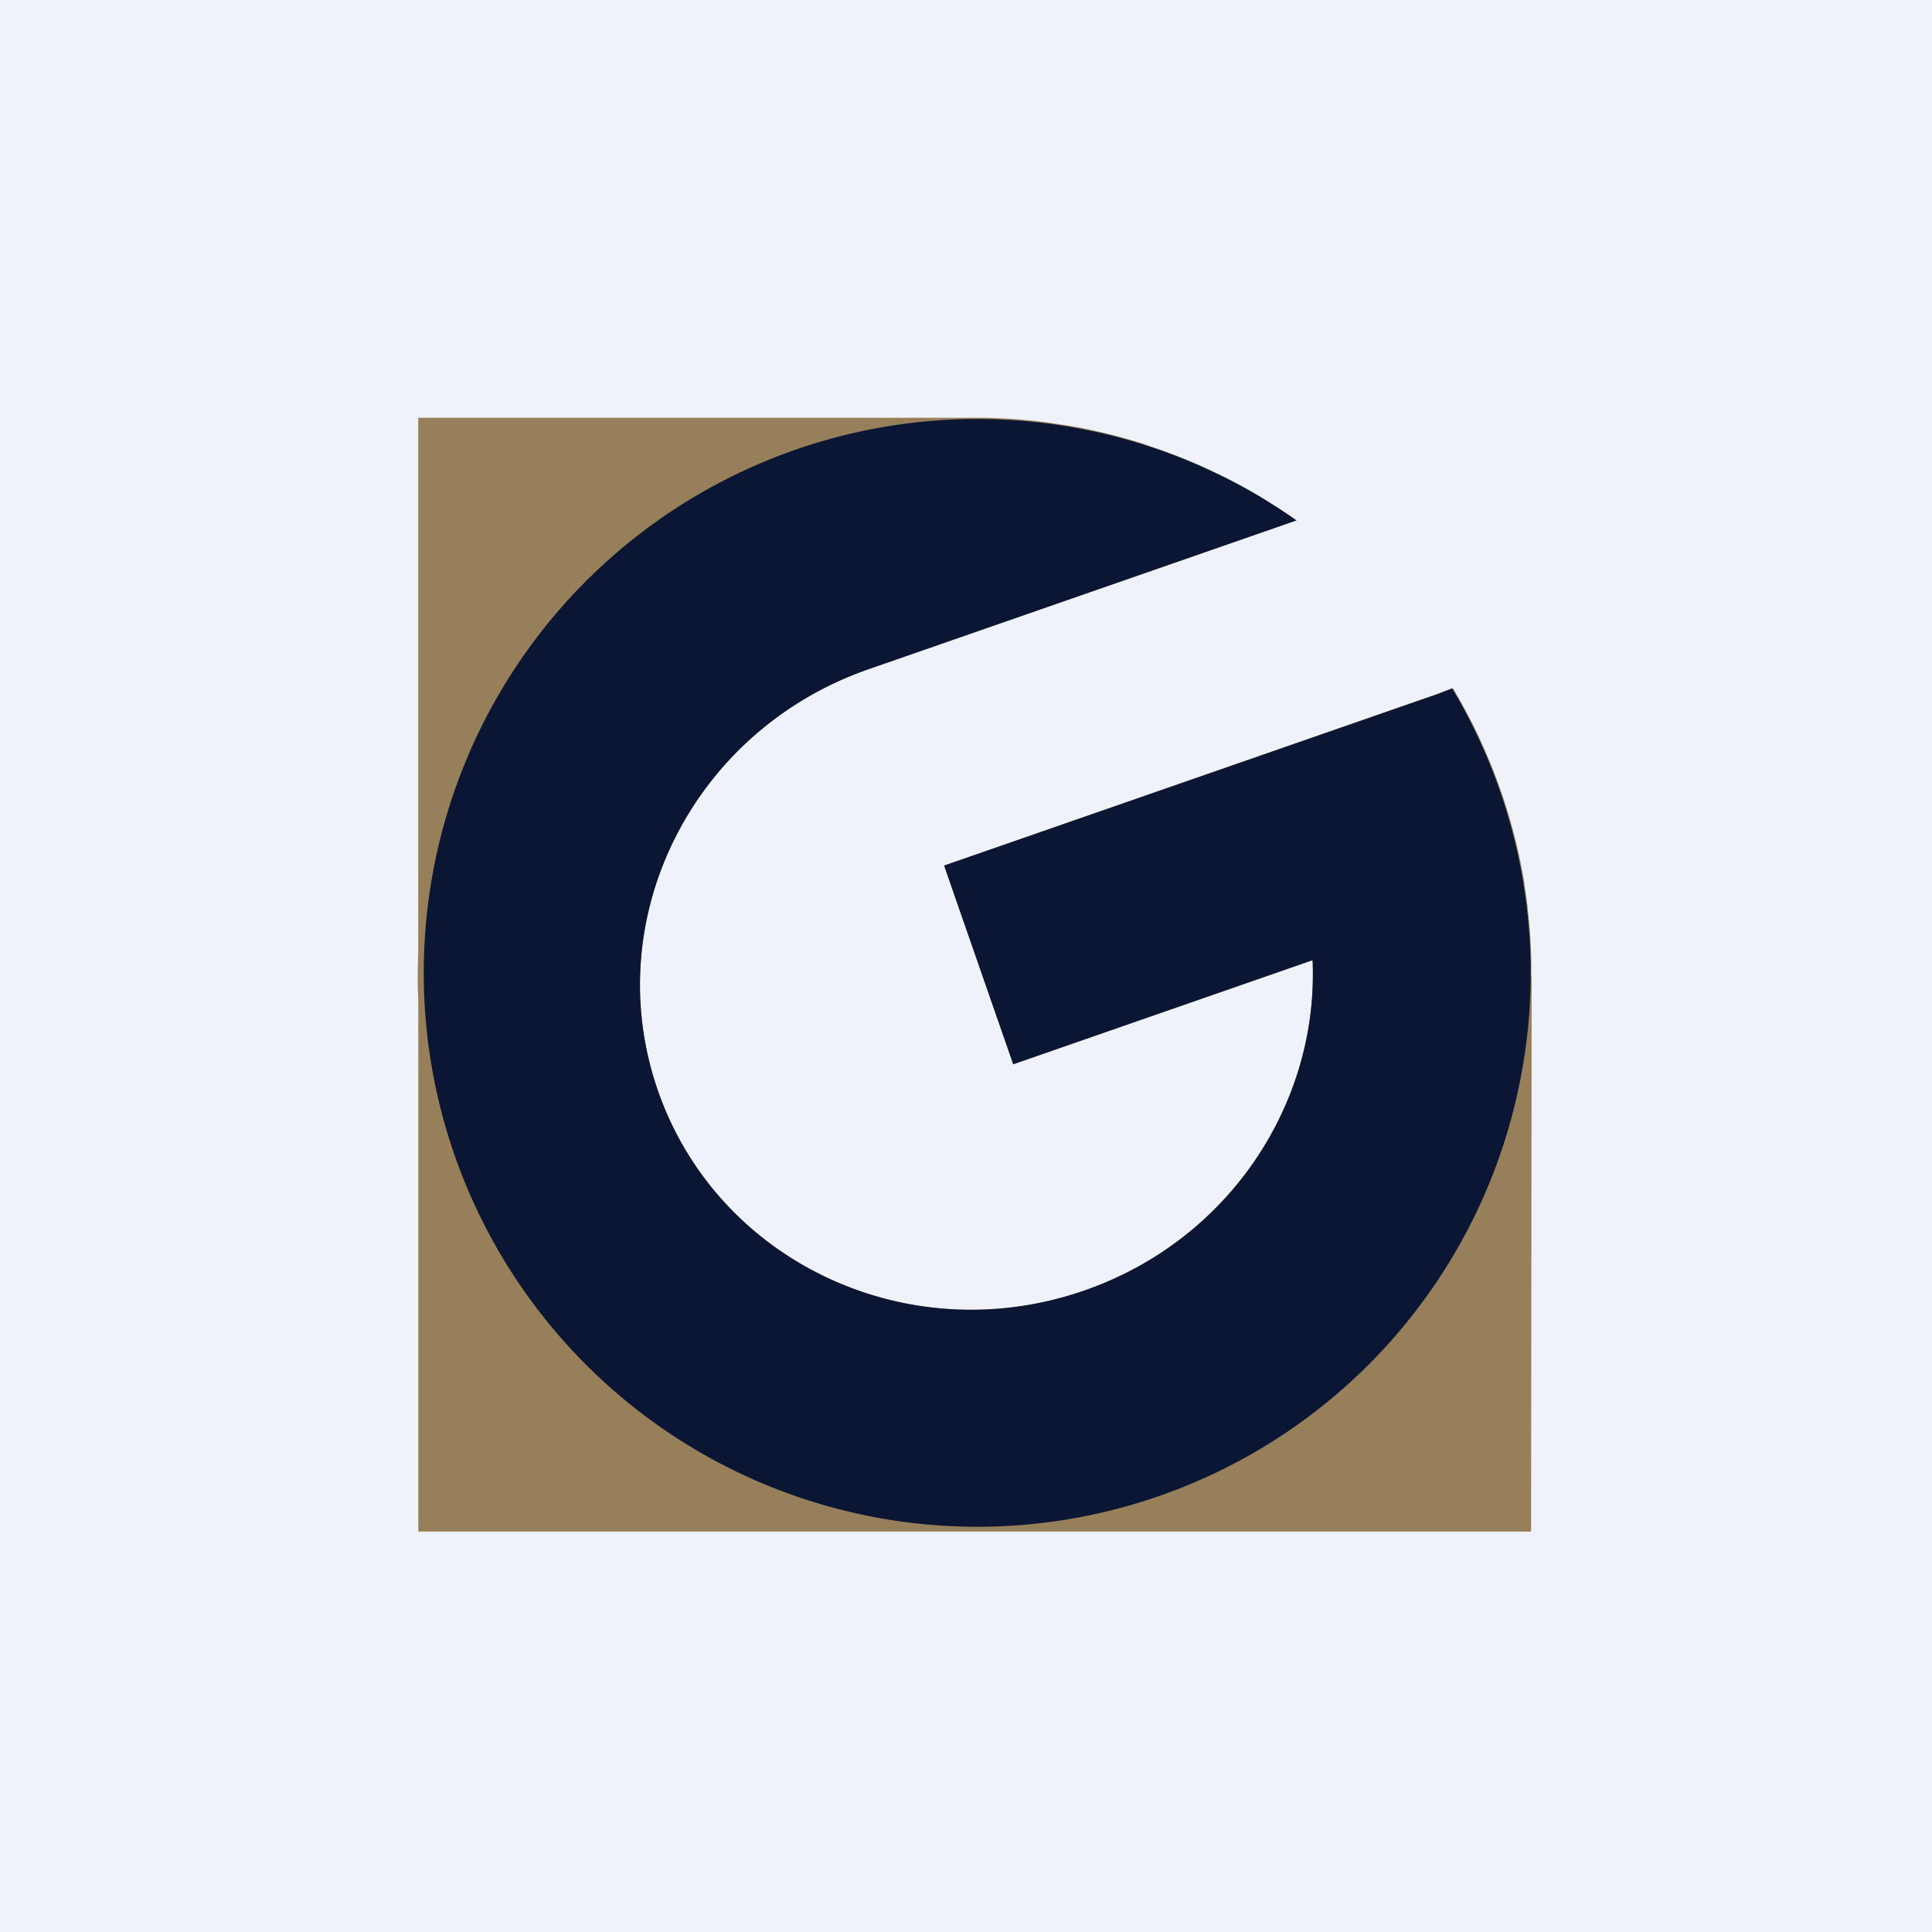
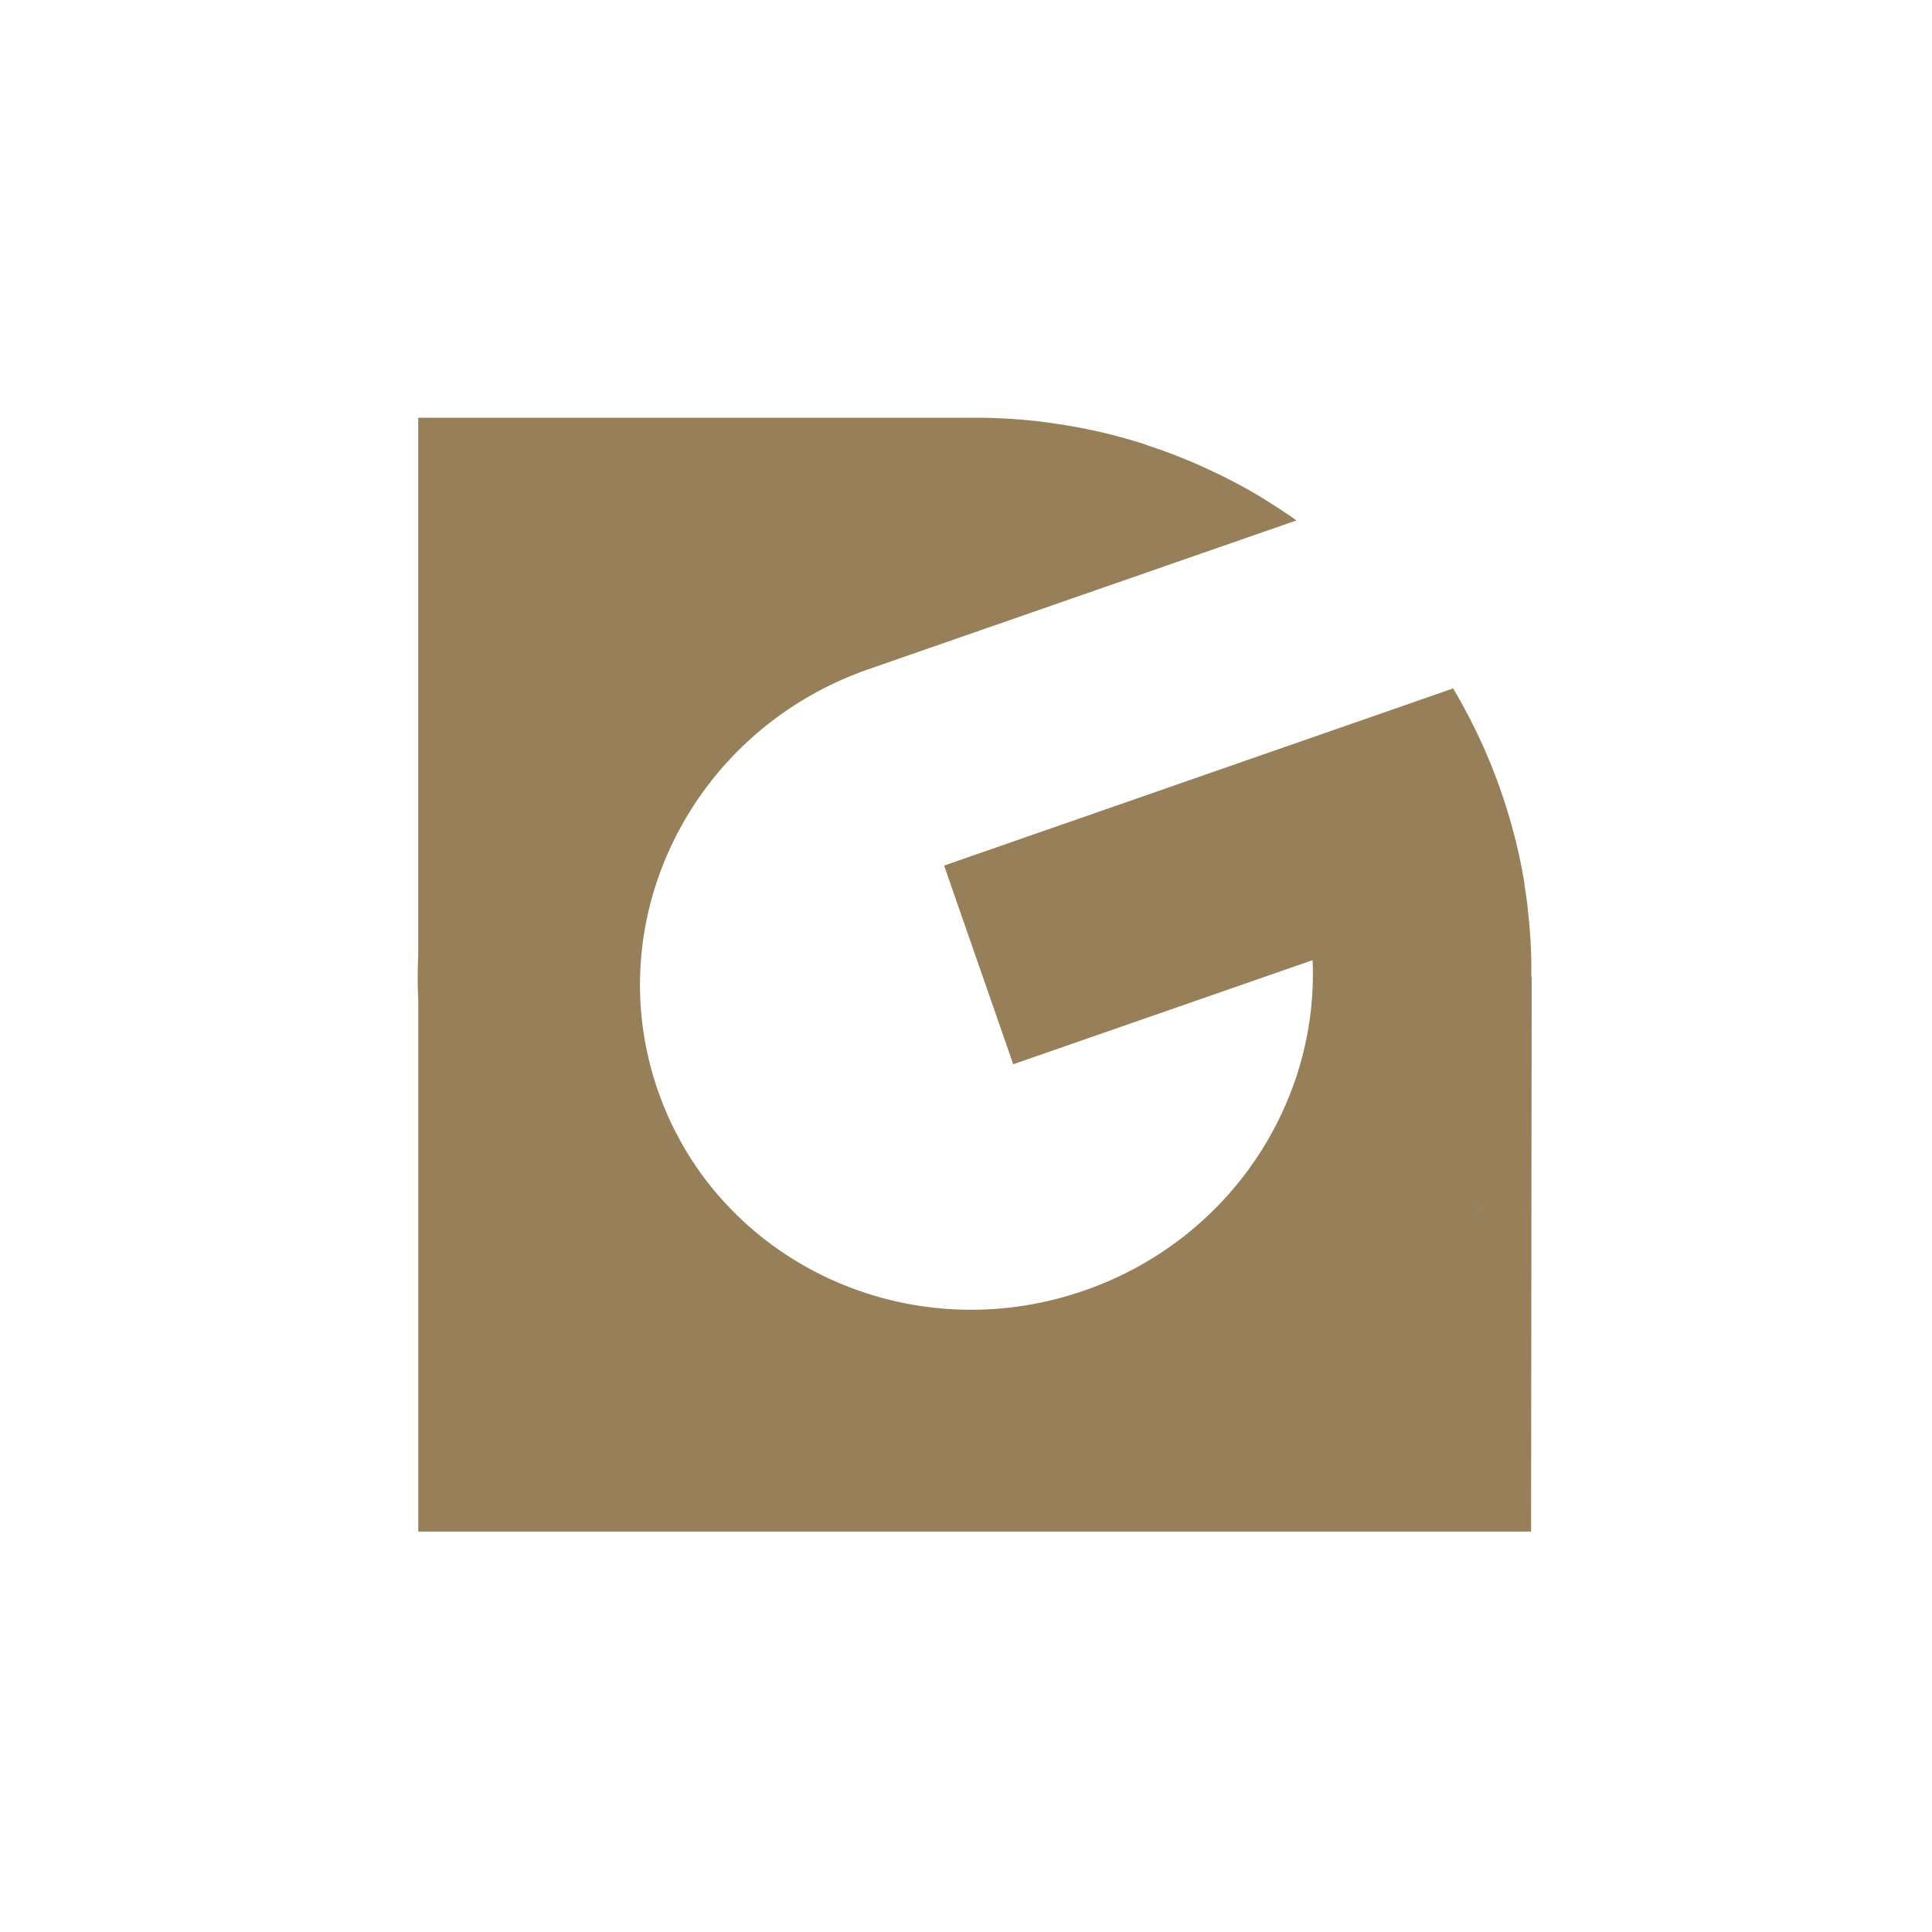
<svg xmlns="http://www.w3.org/2000/svg" viewBox="0 0 55.5 55.5">
-   <path d="M 0,0 H 55.5 V 55.5 H 0 Z" fill="rgb(239, 242, 248)" />
  <path d="M 43.988,28.042 C 44,27.397 43.962,26.737 43.883,26.082 V 26.042 C 43.856,25.832 43.826,25.621 43.792,25.409 V 25.369 C 43.722,24.953 43.636,24.535 43.532,24.113 C 43.522,24.083 43.516,24.05 43.507,24.02 C 43.457,23.824 43.403,23.63 43.345,23.435 L 43.315,23.335 A 16.113,16.113 0 0,0 41.742,19.775 L 41.273,19.94 L 27.121,24.865 L 29.107,30.573 L 37.706,27.583 C 37.886,31.683 35.32,35.623 31.153,37.071 C 26.099,38.831 20.612,36.26 18.899,31.327 C 17.186,26.395 19.892,20.984 24.949,19.225 L 25.247,19.121 L 37.243,14.95 C 37.089,14.84 36.933,14.734 36.775,14.63 L 36.637,14.542 C 36.517,14.465 36.395,14.39 36.278,14.314 L 36.148,14.235 C 35.984,14.138 35.818,14.045 35.652,13.953 L 35.629,13.941 C 35.467,13.855 35.306,13.771 35.143,13.689 L 35.015,13.627 A 18.573,18.573 0 0,0 34.587,13.426 L 34.49,13.381 A 16.002,16.002 0 0,0 33.403,12.944 L 33.308,12.91 C 33.128,12.85 32.961,12.792 32.786,12.73 L 32.752,12.72 C 32.362,12.6 31.968,12.492 31.568,12.4 L 31.518,12.39 C 31.123,12.3 30.723,12.228 30.319,12.17 A 15.193,15.193 0 0,0 29.675,12.085 H 29.661 A 16.099,16.099 0 0,0 27.751,12.002 H 12.014 V 27.302 C 12.014,27.536 12,27.77 12,28.005 V 28.021 A 10.819,10.819 0 0,0 12.016,28.717 V 43.997 H 43.983 L 44,28.05 L 43.998,28.057 Z M 42.542,34.663 C 42.515,34.722 42.49,34.781 42.461,34.842 C 42.461,34.826 42.475,34.812 42.481,34.795 L 42.541,34.662 Z" fill="rgb(151, 128, 89)" />
-   <path d="M 41.72,19.772 L 41.261,19.951 L 27.121,24.865 L 29.107,30.573 L 37.706,27.583 C 37.886,31.683 35.32,35.623 31.153,37.071 C 26.099,38.831 20.612,36.26 18.899,31.327 C 17.186,26.395 19.892,20.984 24.949,19.225 L 25.247,19.121 L 37.243,14.95 A 15.89,15.89 0 0,0 16.113,17.464 A 15.918,15.918 0 0,0 16.406,38.758 A 15.895,15.895 0 0,0 43.67,31.034 A 15.92,15.92 0 0,0 41.727,19.796" fill="rgb(10, 22, 52)" />
</svg>